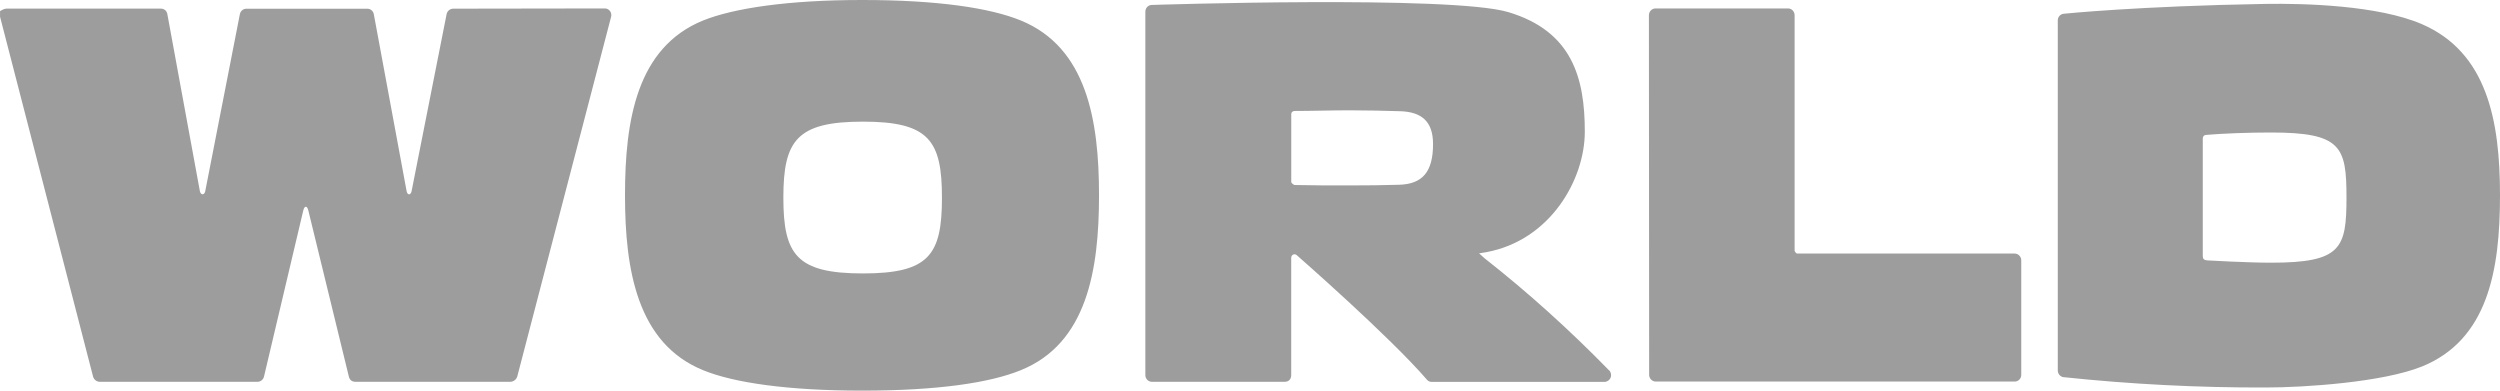
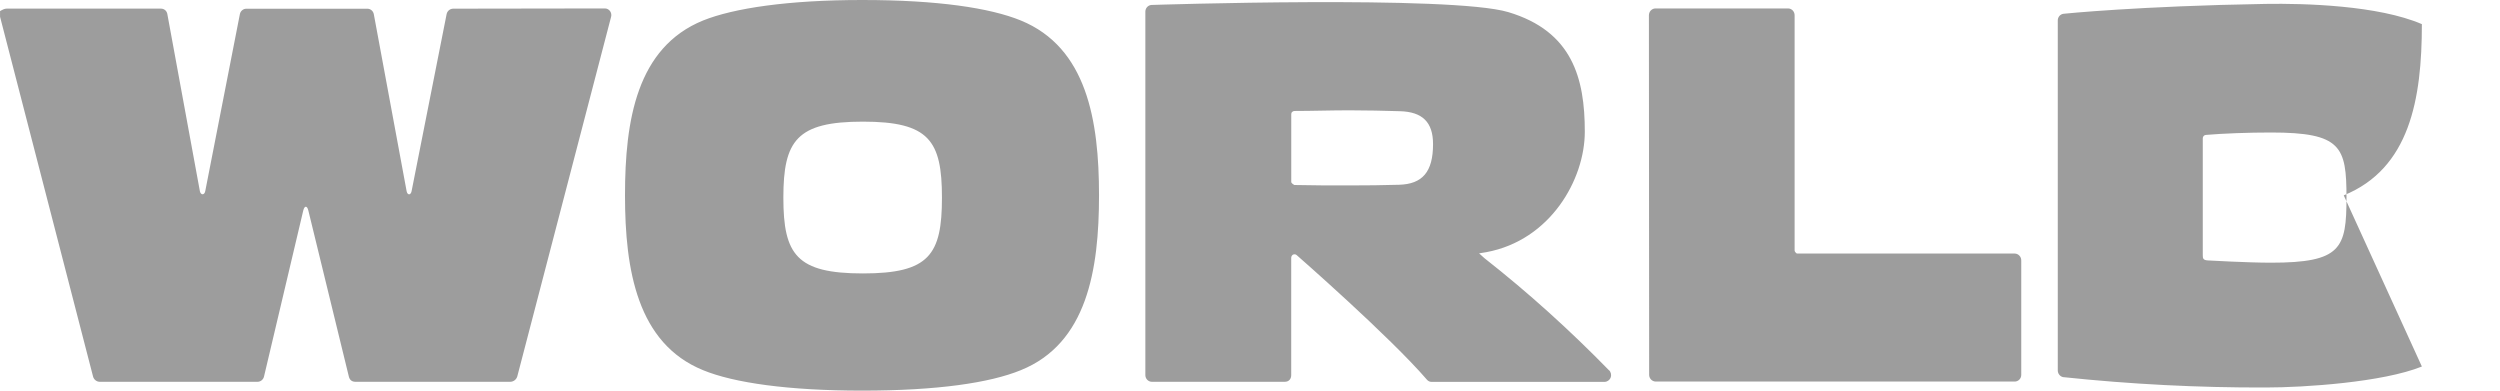
<svg xmlns="http://www.w3.org/2000/svg" id="SVGDoc" width="64" height="10" version="1.1" viewBox="0 0 64 10">
  <defs />
  <desc>Generated with Avocode.</desc>
  <g>
    <g>
      <title>Shape Copy</title>
-       <path d="M15.489,0.216c0.052,0.001 0.1,0.028 0.13,0.071c0.03,0.043 0.039,0.097 0.024,0.148l-2.401,9.203c-0.024,0.078 -0.093,0.132 -0.173,0.136h-3.971c-0.098,-0.001 -0.149,-0.056 -0.168,-0.136l-1.037,-4.251c-0.031,-0.126 -0.097,-0.127 -0.129,0l-1.005,4.251c-0.018,0.08 -0.088,0.136 -0.168,0.136h-4.038c-0.08,-0.001 -0.15,-0.056 -0.171,-0.136l-2.381,-9.21c0,-0.051 0,-0.104 0,-0.144c0.071,-0.04 0.119,-0.064 0.17,-0.063h3.948c0.084,-0.002 0.155,0.06 0.166,0.145l0.832,4.529c0.022,0.105 0.116,0.105 0.137,0l0.886,-4.529c0.015,-0.084 0.086,-0.144 0.17,-0.143h3.096c0.079,0.001 0.147,0.058 0.163,0.137l0.841,4.537c0.022,0.104 0.103,0.104 0.126,0l0.898,-4.539c0.018,-0.078 0.085,-0.133 0.163,-0.136zM42.212,0.392c-0,-0.046 0.017,-0.091 0.049,-0.124c0.032,-0.033 0.075,-0.052 0.121,-0.052h3.39c0.046,-0 0.09,0.018 0.122,0.052c0.032,0.034 0.049,0.079 0.048,0.126v6.017c0.002,0.046 0.059,0.082 0.059,0.08h5.575c0.046,0 0.089,0.02 0.121,0.054c0.032,0.034 0.049,0.079 0.047,0.126v2.927c-0,0.046 -0.018,0.089 -0.05,0.121c-0.032,0.032 -0.075,0.05 -0.119,0.049h-9.191c-0.092,-0.003 -0.166,-0.079 -0.166,-0.173zM62,9.383c-1,0.403 -3,0.537 -4,0.537c-1.731,0.005 -3.463,-0.084 -5.187,-0.266c-0.077,-0.018 -0.132,-0.087 -0.134,-0.167v-8.959c-0.003,-0.091 0.065,-0.169 0.154,-0.176c0,0 1.913,-0.197 5.167,-0.252c1,-0.016 2.882,0.036 4,0.518c1.67,0.723 2,2.47 2,4.383c0,1.927 -0.314,3.698 -2,4.383zM56.391,6.533c0,0.077 0.005,0.129 0.136,0.134c0,0 1.008,0.058 1.61,0.058c1.802,0 1.933,-0.367 1.933,-1.669c0,-1.302 -0.131,-1.664 -1.933,-1.664c-0.581,0 -1.222,0.024 -1.669,0.062c-0.044,0.004 -0.078,0.042 -0.077,0.088zM24.114,5.06c0,-1.463 -0.33,-1.946 -2.023,-1.946c-1.694,0 -2.037,0.483 -2.037,1.946c0,1.463 0.342,1.94 2.037,1.94c1.695,0 2.023,-0.476 2.023,-1.94zM28.135,5c0,1.913 -0.308,3.792 -2.003,4.477c-0.789,0.323 -2.132,0.523 -4.061,0.523c-1.893,0 -3.286,-0.2 -4.071,-0.523c-1.685,-0.685 -2,-2.564 -2,-4.477c0,-1.925 0.302,-3.785 2,-4.476c0.785,-0.315 2.178,-0.524 4.071,-0.524c1.929,0 3.272,0.202 4.061,0.524c1.688,0.691 2.003,2.551 2.003,4.476zM41.191,9.477c0.051,0.049 0.067,0.124 0.041,0.19c-0.026,0.066 -0.089,0.109 -0.158,0.109h-4.428c-0.044,-0 -0.085,-0.02 -0.114,-0.053c-0.955,-1.11 -3.321,-3.178 -3.332,-3.188c-0.027,-0.028 -0.07,-0.034 -0.103,-0.014c-0.025,0.017 -0.04,0.045 -0.042,0.076v3.007c0,0.094 -0.056,0.17 -0.166,0.17h-3.4c-0.092,0 -0.167,-0.076 -0.168,-0.17v-9.309c0.002,-0.088 0.068,-0.161 0.154,-0.168c0,0 7.684,-0.252 9.137,0.183c1.64,0.491 1.959,1.691 1.959,3.061c0,1.225 -0.881,2.779 -2.518,3.084l-0.188,0.031l0.134,0.121c1.133,0.89 2.192,1.849 3.191,2.872zM33.134,4.736c0.464,0.011 0.932,0.011 1.406,0.011c0.46,0 0.855,-0.005 1.275,-0.017c0.595,-0.017 0.871,-0.324 0.871,-1.041c0,-0.563 -0.274,-0.826 -0.845,-0.842c-0.419,-0.012 -0.841,-0.023 -1.301,-0.023c-0.469,0 -0.942,0.017 -1.404,0.017c-0.021,0.001 -0.042,0.01 -0.057,0.025c-0.017,0.016 -0.025,0.04 -0.023,0.063v1.732c0,0 0,0.03 0.079,0.076z" fill="#9d9d9d" fill-opacity="1" />
+       <path d="M15.489,0.216c0.052,0.001 0.1,0.028 0.13,0.071c0.03,0.043 0.039,0.097 0.024,0.148l-2.401,9.203c-0.024,0.078 -0.093,0.132 -0.173,0.136h-3.971c-0.098,-0.001 -0.149,-0.056 -0.168,-0.136l-1.037,-4.251c-0.031,-0.126 -0.097,-0.127 -0.129,0l-1.005,4.251c-0.018,0.08 -0.088,0.136 -0.168,0.136h-4.038c-0.08,-0.001 -0.15,-0.056 -0.171,-0.136l-2.381,-9.21c0,-0.051 0,-0.104 0,-0.144c0.071,-0.04 0.119,-0.064 0.17,-0.063h3.948c0.084,-0.002 0.155,0.06 0.166,0.145l0.832,4.529c0.022,0.105 0.116,0.105 0.137,0l0.886,-4.529c0.015,-0.084 0.086,-0.144 0.17,-0.143h3.096c0.079,0.001 0.147,0.058 0.163,0.137l0.841,4.537c0.022,0.104 0.103,0.104 0.126,0l0.898,-4.539c0.018,-0.078 0.085,-0.133 0.163,-0.136zM42.212,0.392c-0,-0.046 0.017,-0.091 0.049,-0.124c0.032,-0.033 0.075,-0.052 0.121,-0.052h3.39c0.046,-0 0.09,0.018 0.122,0.052c0.032,0.034 0.049,0.079 0.048,0.126v6.017c0.002,0.046 0.059,0.082 0.059,0.08h5.575c0.046,0 0.089,0.02 0.121,0.054c0.032,0.034 0.049,0.079 0.047,0.126v2.927c-0,0.046 -0.018,0.089 -0.05,0.121c-0.032,0.032 -0.075,0.05 -0.119,0.049h-9.191c-0.092,-0.003 -0.166,-0.079 -0.166,-0.173zM62,9.383c-1,0.403 -3,0.537 -4,0.537c-1.731,0.005 -3.463,-0.084 -5.187,-0.266c-0.077,-0.018 -0.132,-0.087 -0.134,-0.167v-8.959c-0.003,-0.091 0.065,-0.169 0.154,-0.176c0,0 1.913,-0.197 5.167,-0.252c1,-0.016 2.882,0.036 4,0.518c0,1.927 -0.314,3.698 -2,4.383zM56.391,6.533c0,0.077 0.005,0.129 0.136,0.134c0,0 1.008,0.058 1.61,0.058c1.802,0 1.933,-0.367 1.933,-1.669c0,-1.302 -0.131,-1.664 -1.933,-1.664c-0.581,0 -1.222,0.024 -1.669,0.062c-0.044,0.004 -0.078,0.042 -0.077,0.088zM24.114,5.06c0,-1.463 -0.33,-1.946 -2.023,-1.946c-1.694,0 -2.037,0.483 -2.037,1.946c0,1.463 0.342,1.94 2.037,1.94c1.695,0 2.023,-0.476 2.023,-1.94zM28.135,5c0,1.913 -0.308,3.792 -2.003,4.477c-0.789,0.323 -2.132,0.523 -4.061,0.523c-1.893,0 -3.286,-0.2 -4.071,-0.523c-1.685,-0.685 -2,-2.564 -2,-4.477c0,-1.925 0.302,-3.785 2,-4.476c0.785,-0.315 2.178,-0.524 4.071,-0.524c1.929,0 3.272,0.202 4.061,0.524c1.688,0.691 2.003,2.551 2.003,4.476zM41.191,9.477c0.051,0.049 0.067,0.124 0.041,0.19c-0.026,0.066 -0.089,0.109 -0.158,0.109h-4.428c-0.044,-0 -0.085,-0.02 -0.114,-0.053c-0.955,-1.11 -3.321,-3.178 -3.332,-3.188c-0.027,-0.028 -0.07,-0.034 -0.103,-0.014c-0.025,0.017 -0.04,0.045 -0.042,0.076v3.007c0,0.094 -0.056,0.17 -0.166,0.17h-3.4c-0.092,0 -0.167,-0.076 -0.168,-0.17v-9.309c0.002,-0.088 0.068,-0.161 0.154,-0.168c0,0 7.684,-0.252 9.137,0.183c1.64,0.491 1.959,1.691 1.959,3.061c0,1.225 -0.881,2.779 -2.518,3.084l-0.188,0.031l0.134,0.121c1.133,0.89 2.192,1.849 3.191,2.872zM33.134,4.736c0.464,0.011 0.932,0.011 1.406,0.011c0.46,0 0.855,-0.005 1.275,-0.017c0.595,-0.017 0.871,-0.324 0.871,-1.041c0,-0.563 -0.274,-0.826 -0.845,-0.842c-0.419,-0.012 -0.841,-0.023 -1.301,-0.023c-0.469,0 -0.942,0.017 -1.404,0.017c-0.021,0.001 -0.042,0.01 -0.057,0.025c-0.017,0.016 -0.025,0.04 -0.023,0.063v1.732c0,0 0,0.03 0.079,0.076z" fill="#9d9d9d" fill-opacity="1" />
    </g>
  </g>
</svg>